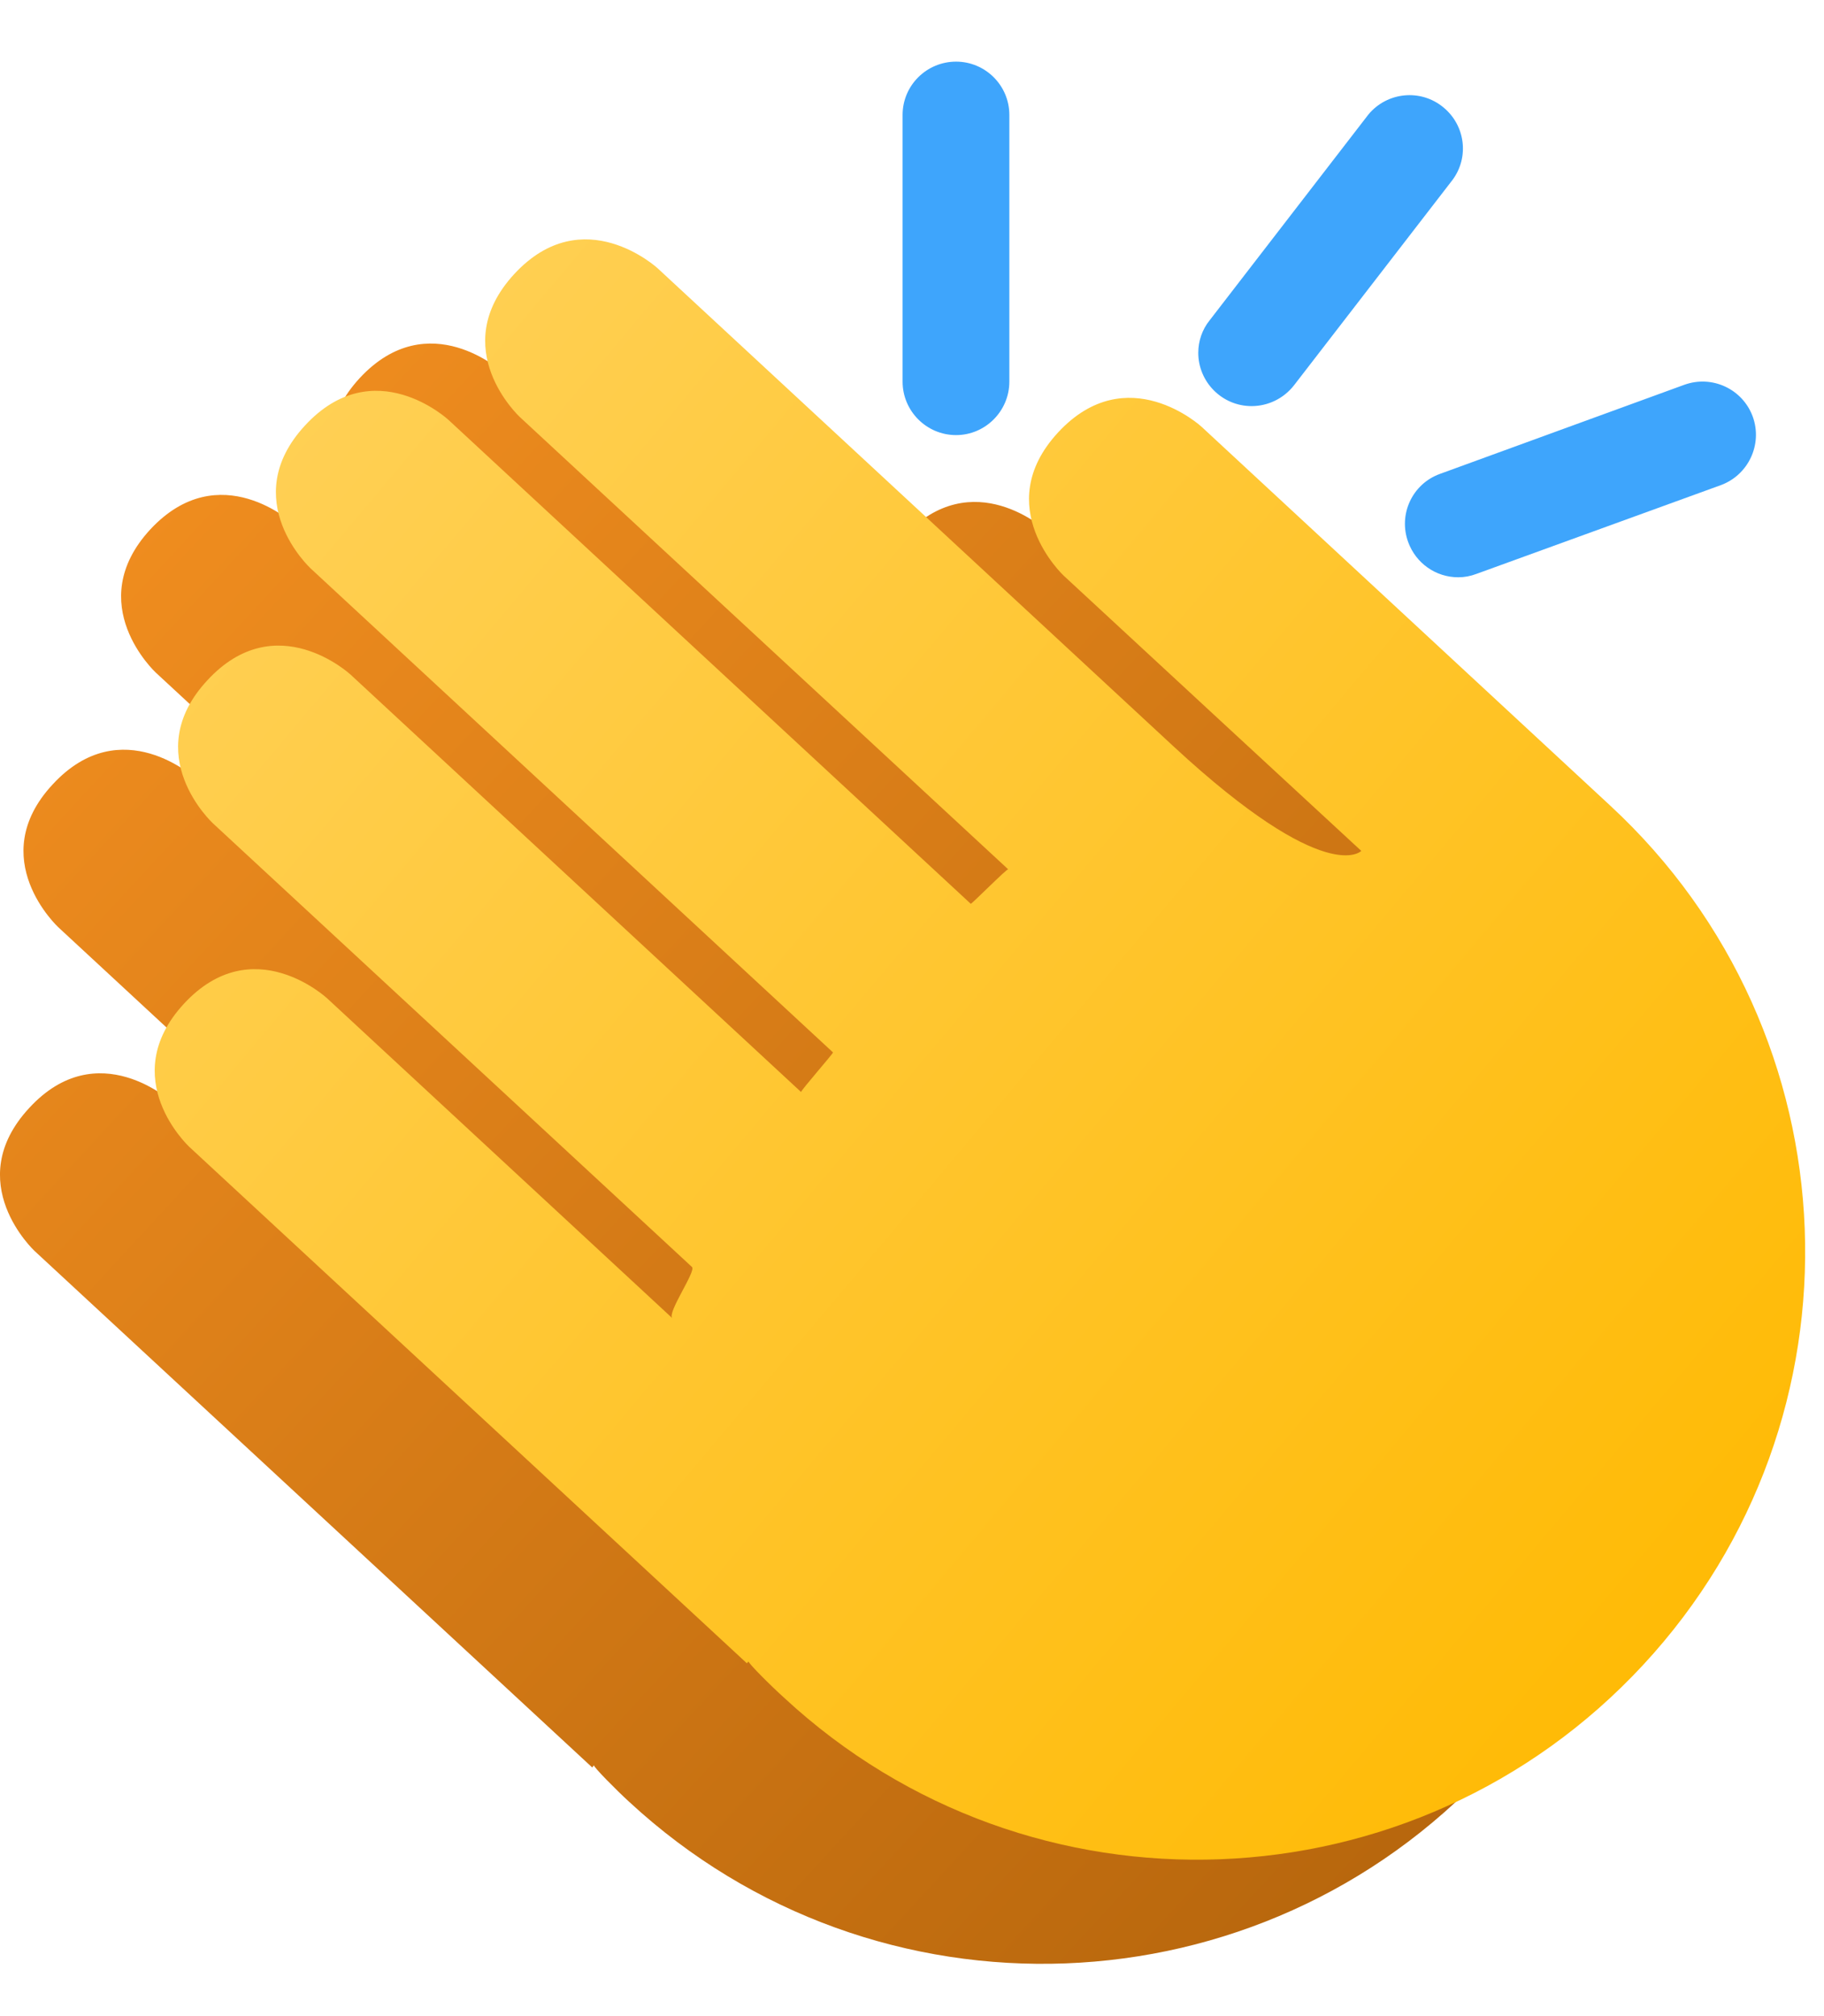
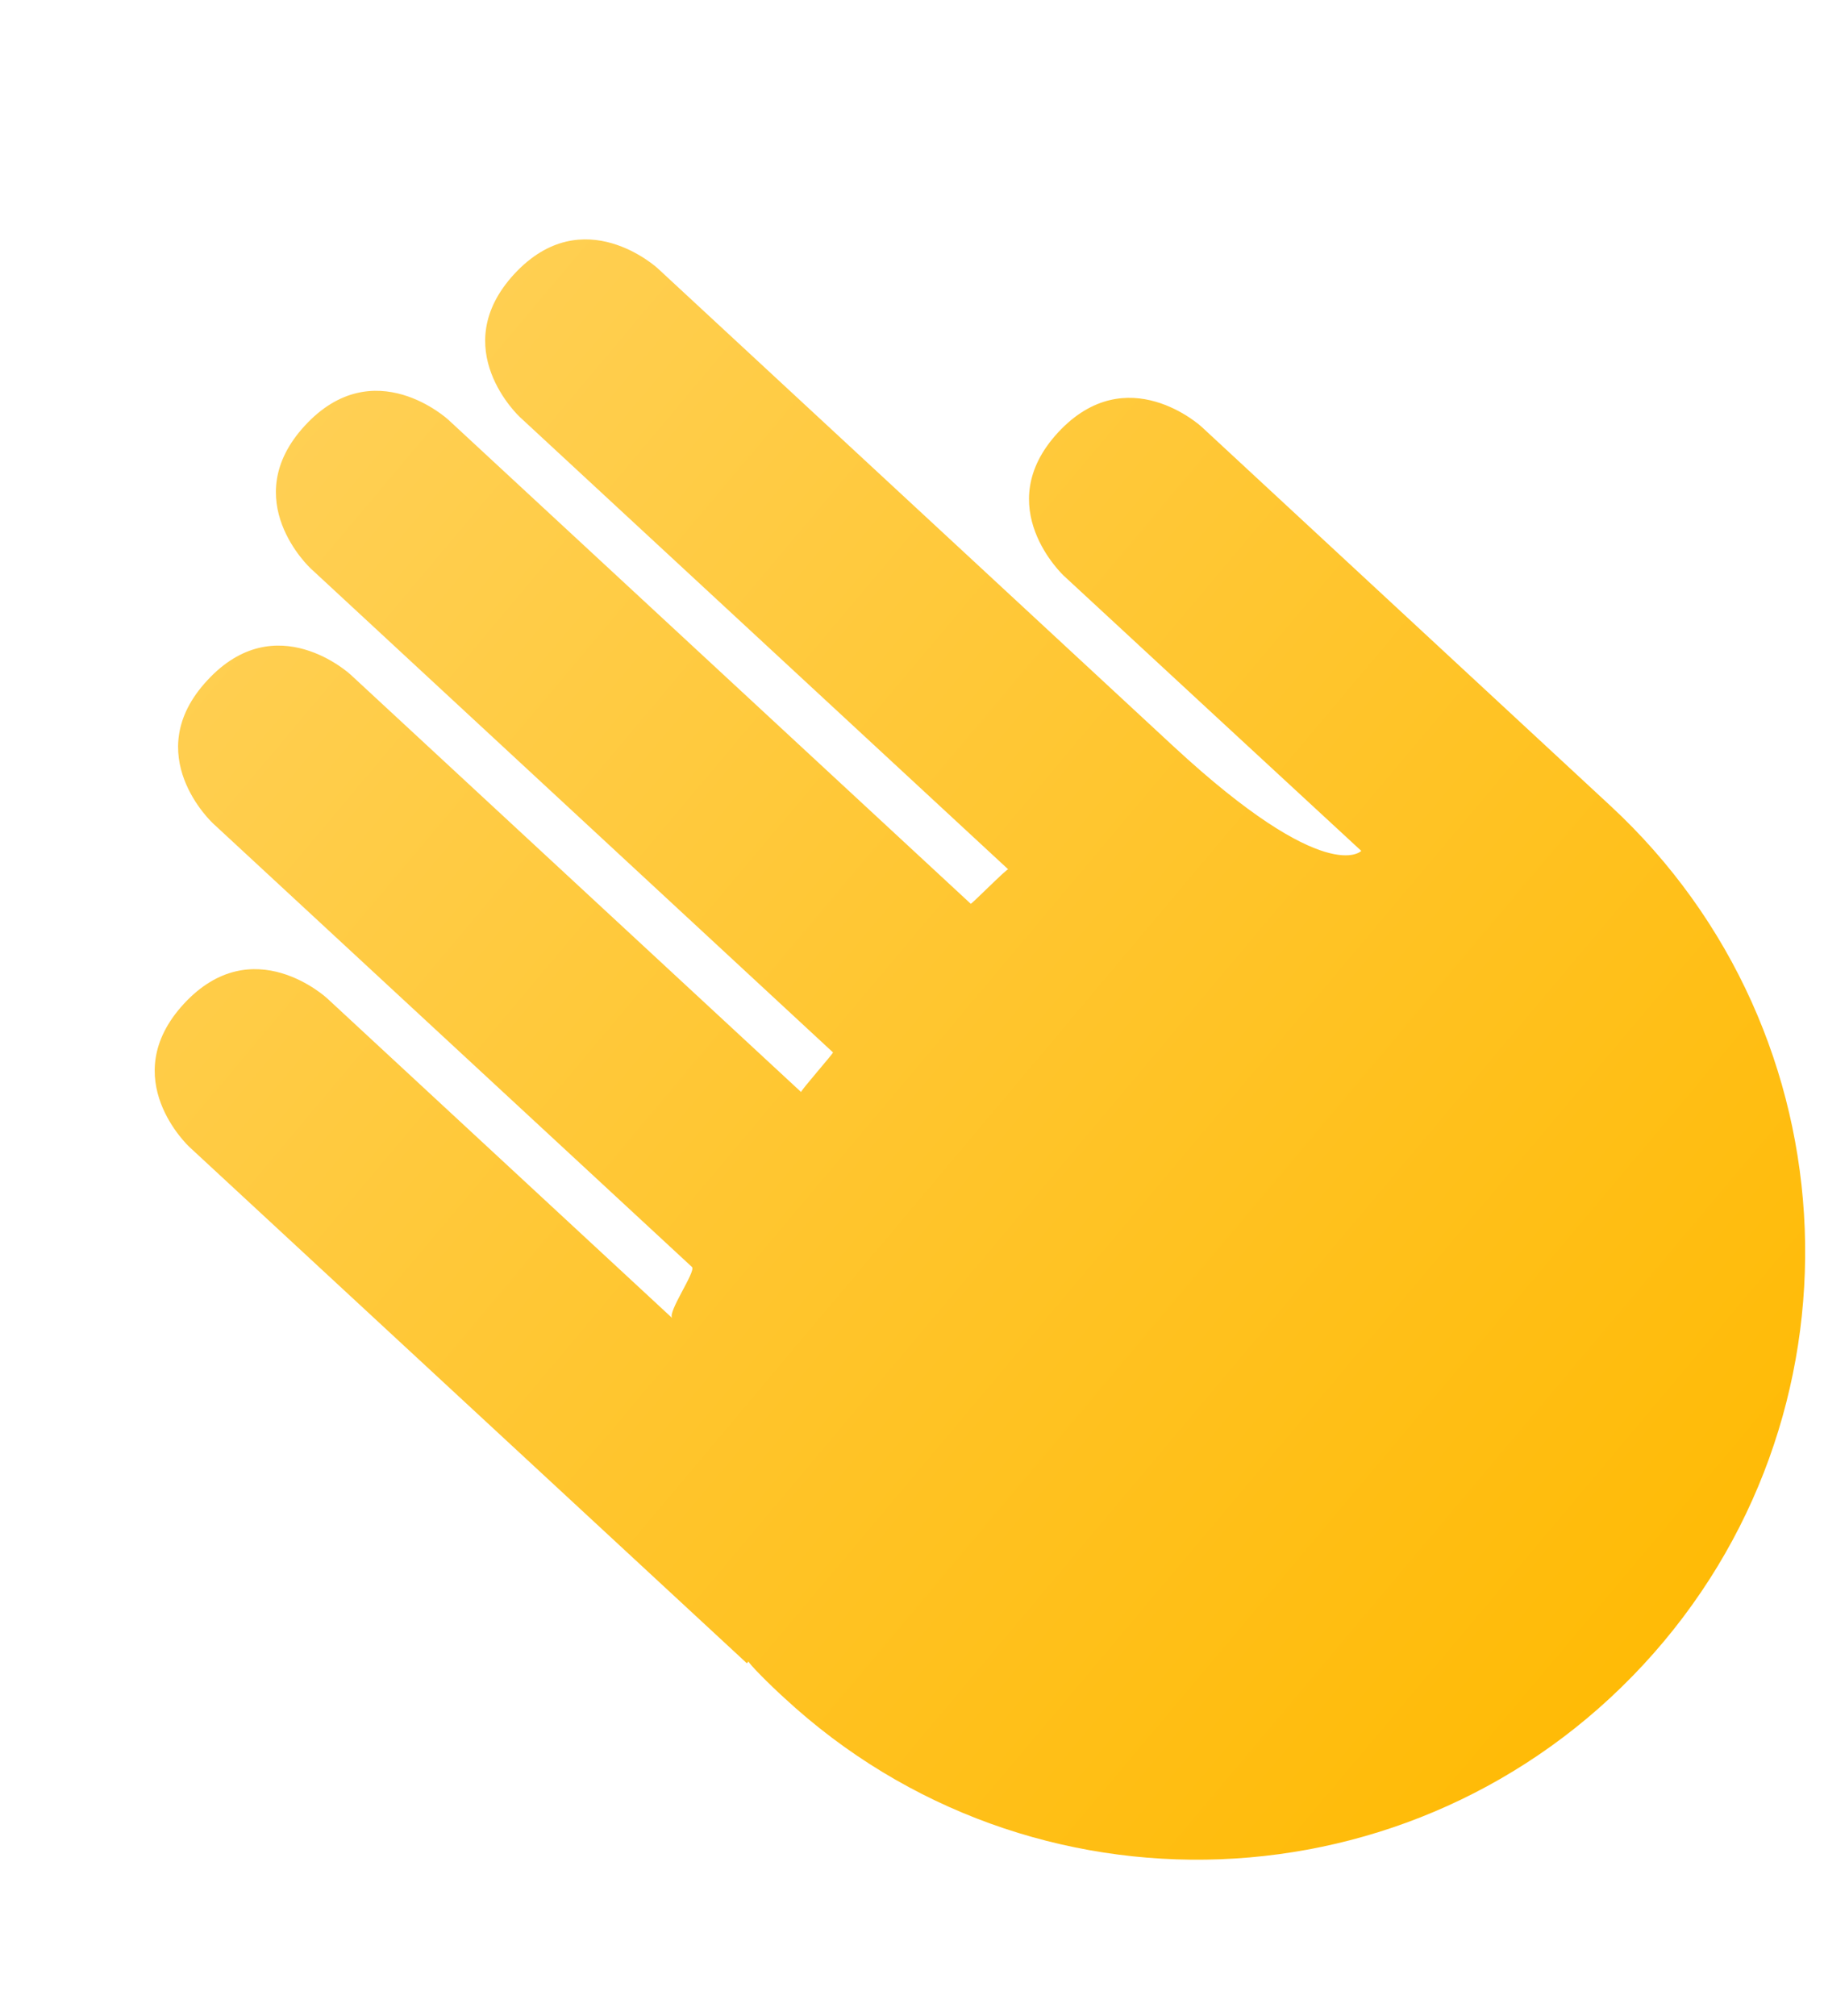
<svg xmlns="http://www.w3.org/2000/svg" width="19" height="21" viewBox="0 0 19 21" fill="none">
-   <path d="M0.361 13.031C0.361 13.031 -0.413 12.314 0.305 11.54C1.02 10.764 1.797 11.483 1.797 11.483L5.391 14.814C5.335 14.76 5.642 14.324 5.597 14.281L0.608 9.659C0.608 9.659 -0.169 8.942 0.549 8.17C1.266 7.394 2.04 8.111 2.04 8.111L6.734 12.457C6.723 12.448 7.073 12.053 7.066 12.047L1.623 7.006C1.623 7.006 0.849 6.291 1.566 5.514C2.287 4.74 3.06 5.458 3.06 5.458L8.499 10.499C8.508 10.504 8.88 10.129 8.891 10.14L3.805 5.43C3.805 5.43 3.031 4.713 3.748 3.937C4.466 3.165 5.24 3.88 5.24 3.88L10.617 8.863C12.21 10.336 12.567 9.948 12.567 9.948L11.129 8.619L9.468 7.082C9.468 7.082 8.694 6.362 9.412 5.588C10.132 4.814 10.903 5.53 10.903 5.53L15.164 9.477C17.73 11.855 17.883 15.861 15.507 18.426C13.128 20.992 9.123 21.145 6.555 18.769C6.419 18.645 6.178 18.401 6.187 18.387L6.169 18.41L0.361 13.031Z" fill="url(#paint0_linear_194_1273)" />
  <path d="M1.973 11.947C1.973 11.947 1.199 11.232 1.916 10.455C2.634 9.679 3.408 10.399 3.408 10.399L7.003 13.73C6.946 13.675 7.254 13.24 7.208 13.197L2.217 8.575C2.217 8.575 1.442 7.858 2.16 7.086C2.877 6.309 3.652 7.027 3.652 7.027L8.345 11.375C8.336 11.364 8.684 10.969 8.677 10.962L3.236 5.921C3.236 5.921 2.462 5.206 3.177 4.432C3.895 3.655 4.671 4.373 4.671 4.373L10.112 9.414C10.118 9.421 10.491 9.044 10.502 9.055L5.415 4.344C5.415 4.344 4.641 3.628 5.359 2.852C6.076 2.08 6.851 2.795 6.851 2.795L12.228 7.778C13.821 9.251 14.18 8.863 14.18 8.863L12.742 7.534L11.081 5.997C11.081 5.997 10.307 5.277 11.022 4.504C11.74 3.73 12.516 4.445 12.516 4.445L16.774 8.392C19.34 10.768 19.494 14.776 17.117 17.341C14.739 19.907 10.733 20.061 8.168 17.684C8.03 17.56 7.786 17.316 7.798 17.305L7.78 17.325L1.973 11.947Z" fill="url(#paint1_linear_194_1273)" />
-   <path d="M15.19 6.013C14.955 6.013 14.748 5.866 14.668 5.645C14.564 5.358 14.711 5.04 15 4.936L17.545 4.008C17.834 3.904 18.152 4.051 18.258 4.34C18.362 4.628 18.213 4.947 17.926 5.053L15.379 5.978C15.318 6.001 15.255 6.013 15.19 6.013ZM9.959 4.532C9.652 4.532 9.402 4.282 9.402 3.975V1.197C9.402 0.89 9.652 0.642 9.959 0.642C10.264 0.642 10.514 0.89 10.514 1.197V3.975C10.514 4.282 10.264 4.532 9.959 4.532ZM13.037 4.23C12.73 4.23 12.482 3.979 12.482 3.675C12.482 3.553 12.523 3.432 12.6 3.337L14.254 1.193C14.448 0.958 14.798 0.922 15.035 1.118C15.263 1.305 15.306 1.635 15.132 1.872L13.478 4.015C13.371 4.151 13.209 4.23 13.037 4.23Z" fill="#3EA5FC" />
  <defs>
    <linearGradient id="paint0_linear_194_1273" x1="1.247" y1="5.252" x2="16.151" y2="18.991" gradientUnits="userSpaceOnUse">
      <stop stop-color="#F08D1F" />
      <stop offset="1" stop-color="#B5650C" />
    </linearGradient>
    <linearGradient id="paint1_linear_194_1273" x1="2.629" y1="4.582" x2="18.561" y2="17.982" gradientUnits="userSpaceOnUse">
      <stop stop-color="#FFD055" />
      <stop offset="1" stop-color="#FFB900" />
    </linearGradient>
  </defs>
</svg>